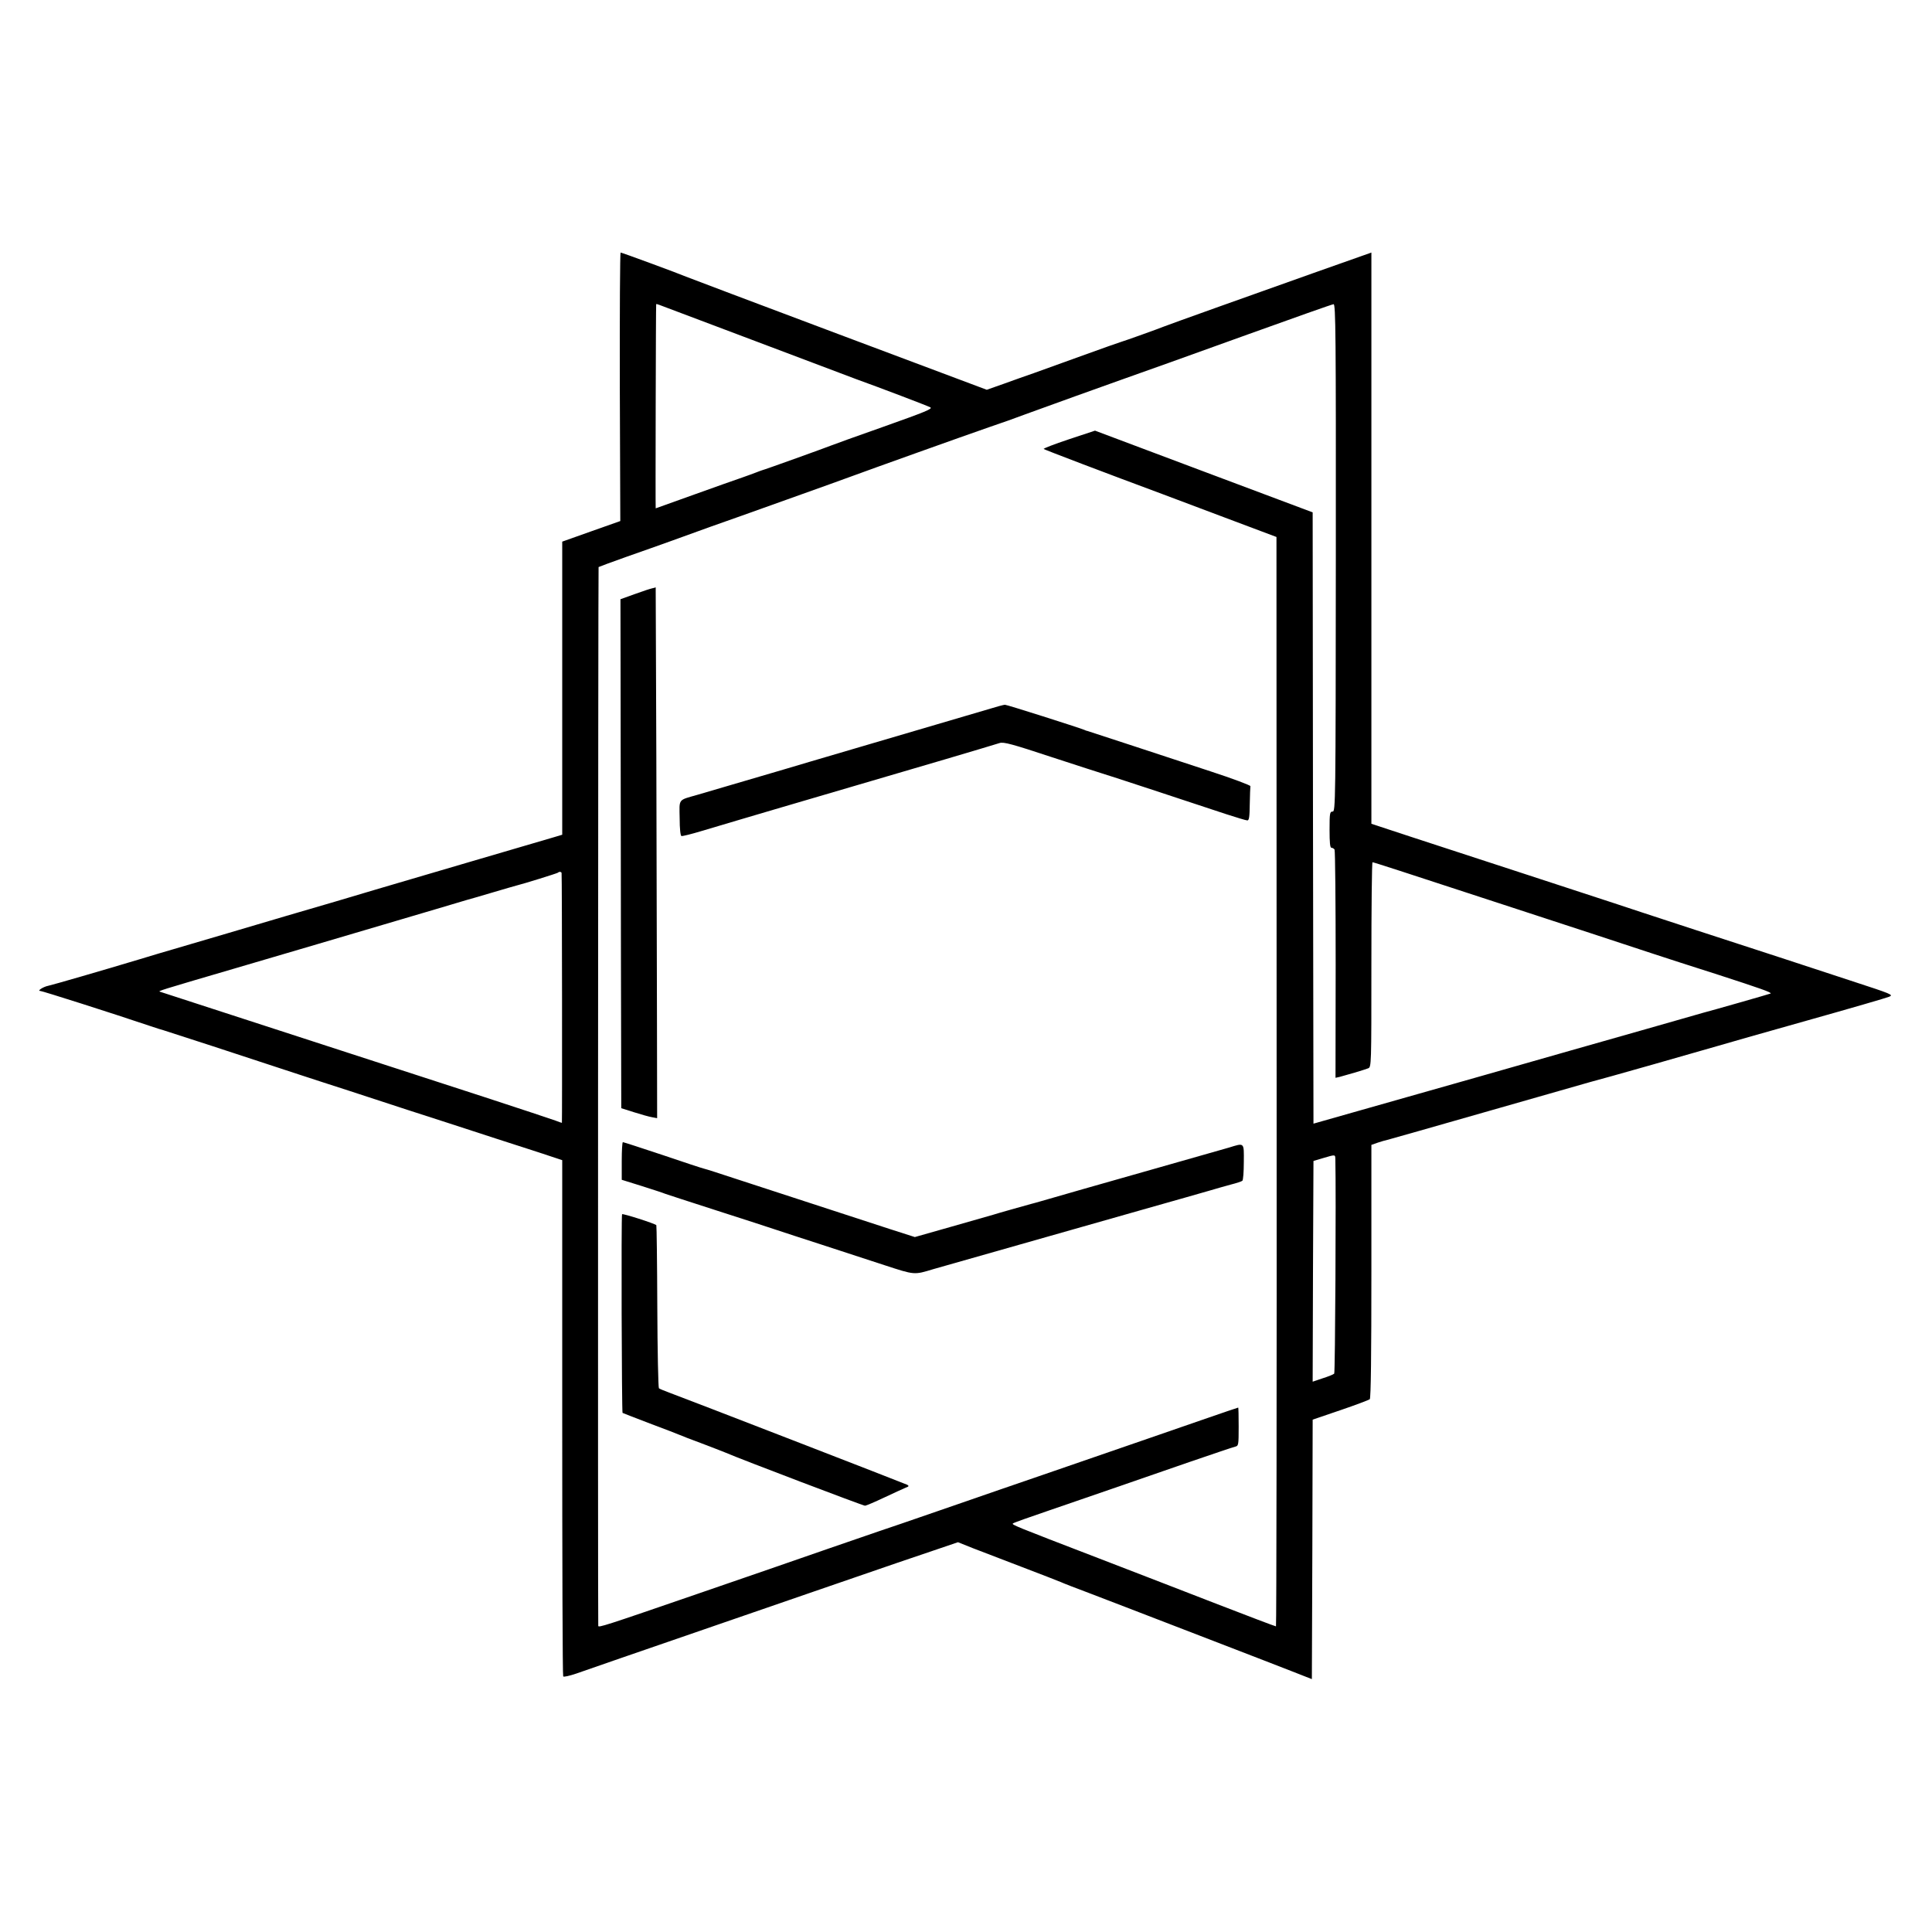
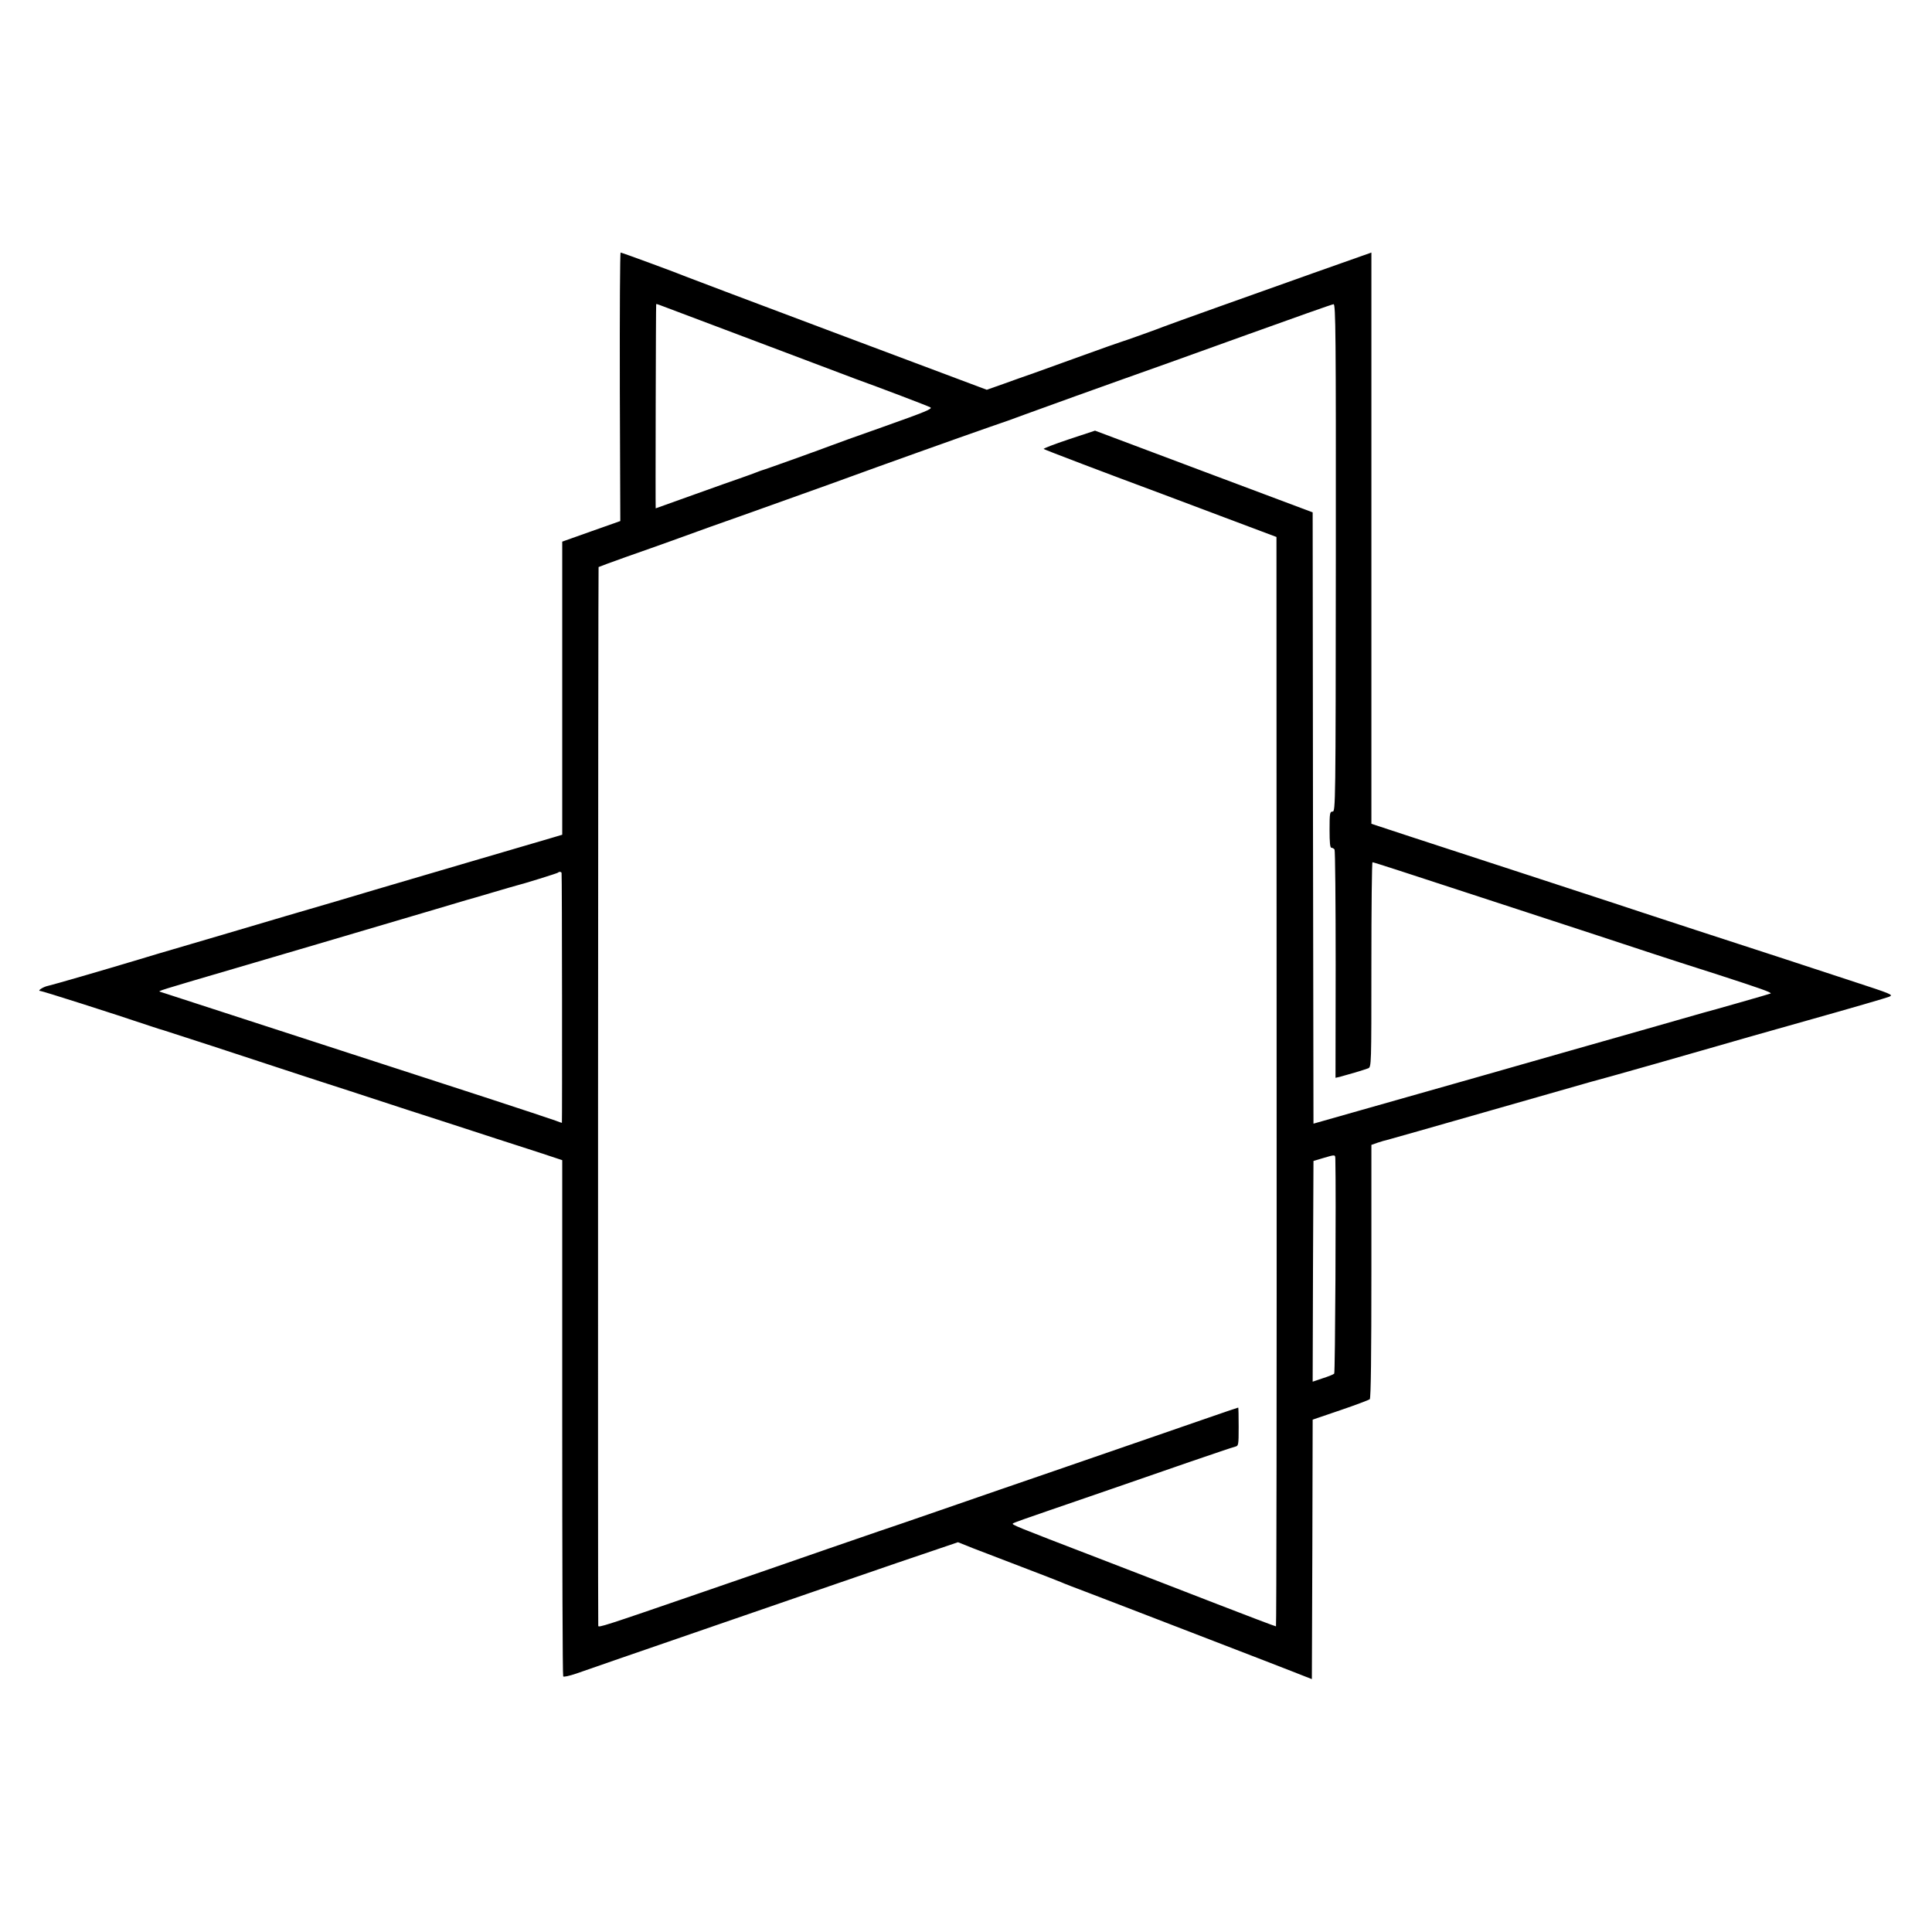
<svg xmlns="http://www.w3.org/2000/svg" version="1.0" width="1201pt" height="1201pt" viewBox="0 0 1201 1201" preserveAspectRatio="xMidYMid meet">
  <g transform="translate(0,1201) scale(0.1,-0.1)" fill="#000000" stroke="none">
    <path d="M3853 9606 l3 -835 -181 -64 -180 -64 0 -911 0 -911 -50 -15 c-27 -8 -259 -76 -515 -151 -256 -75 -523 -154 -595 -175 -119 -36 -360 -107 -560 -165 -44 -13 -204 -60 -355 -105 -151 -44 -304 -89 -340 -100 -36 -10 -132 -39 -215 -64 -229 -69 -537 -158 -565 -164 -31 -6 -71 -32 -50 -32 12 0 446 -138 680 -217 41 -14 80 -26 85 -27 9 -2 531 -172 845 -276 80 -26 217 -71 305 -99 88 -29 255 -83 370 -121 116 -37 365 -118 555 -180 190 -61 359 -116 375 -122 l30 -10 0 -1600 c0 -880 2 -1604 6 -1609 3 -5 38 3 80 17 76 27 369 128 894 309 165 57 426 147 580 200 540 186 601 207 750 257 l150 51 90 -36 c50 -19 187 -72 305 -117 118 -45 229 -88 245 -95 17 -8 95 -38 175 -68 80 -30 345 -133 590 -227 245 -95 468 -181 495 -191 28 -11 106 -41 175 -68 l125 -49 3 807 2 806 173 59 c94 32 176 63 182 68 7 6 10 284 10 795 l0 786 40 14 c21 7 48 15 59 17 12 3 298 84 636 181 338 97 622 178 630 180 33 7 739 208 795 225 33 10 278 80 545 155 267 75 498 142 514 149 28 12 17 16 -240 100 -395 130 -454 149 -964 315 -256 84 -483 158 -505 166 -22 7 -263 86 -535 175 -272 89 -603 197 -735 240 l-240 79 0 1775 c0 977 0 1776 0 1776 0 0 -251 -89 -365 -129 -341 -121 -907 -323 -925 -331 -26 -11 -246 -90 -265 -95 -8 -2 -116 -40 -240 -85 -124 -45 -261 -94 -305 -110 -44 -15 -128 -45 -186 -66 l-105 -37 -925 347 c-508 191 -933 351 -944 356 -36 16 -399 150 -407 150 -4 0 -6 -375 -5 -834z m847 282 c322 -122 601 -227 620 -234 142 -51 447 -167 463 -176 17 -9 -30 -28 -289 -120 -170 -60 -318 -113 -329 -118 -21 -9 -412 -150 -430 -154 -5 -2 -21 -7 -35 -13 -14 -6 -52 -19 -85 -31 -33 -11 -168 -59 -299 -106 -132 -47 -240 -86 -240 -86 -2 0 1 1265 3 1269 0 2 9 0 19 -4 9 -3 280 -106 602 -227z m3604 -1345 c-1 -1537 -2 -1578 -20 -1578 -17 0 -19 -9 -19 -112 0 -82 3 -113 12 -113 6 0 15 -5 19 -11 4 -6 7 -328 7 -715 l-1 -704 27 6 c35 9 151 43 176 53 20 8 20 17 20 645 0 350 3 636 7 636 7 0 171 -53 818 -265 140 -46 381 -125 535 -175 154 -51 332 -109 395 -130 63 -21 243 -79 400 -129 262 -85 334 -110 327 -117 -2 -2 -380 -110 -417 -119 -8 -2 -71 -20 -140 -40 -69 -20 -163 -47 -210 -60 -47 -13 -260 -74 -475 -135 -406 -116 -672 -192 -1255 -357 l-345 -98 -3 1900 -2 1900 -677 254 -676 254 -163 -54 c-90 -30 -160 -57 -156 -60 6 -5 392 -152 737 -280 28 -11 199 -75 380 -143 l330 -124 1 -3386 c1 -1862 -1 -3386 -4 -3386 -5 0 -176 65 -362 137 -266 103 -384 149 -745 288 -523 201 -537 207 -528 215 4 4 105 40 223 80 244 84 498 171 875 302 143 49 270 92 283 95 21 5 22 9 22 124 0 66 -1 119 -3 119 -2 0 -102 -34 -223 -76 -191 -66 -404 -140 -924 -319 -218 -75 -437 -150 -725 -250 -154 -53 -318 -110 -365 -125 -47 -16 -184 -63 -305 -105 -121 -42 -290 -101 -375 -130 -85 -29 -288 -99 -450 -155 -572 -197 -610 -209 -611 -197 -3 52 -1 6578 2 6582 3 2 81 31 174 64 94 33 222 78 285 101 63 23 169 61 235 85 66 23 280 99 475 169 195 70 384 137 420 151 86 32 681 245 840 300 69 23 170 59 225 80 168 61 453 164 600 216 239 85 266 94 790 283 281 101 517 185 525 185 13 1 15 -180 14 -1576z m-4813 -1960 c3 -15 4 -1553 2 -1553 -2 0 -20 6 -40 14 -21 8 -218 73 -438 145 -220 71 -602 196 -850 276 -347 113 -1101 358 -1170 380 -15 4 -13 5 465 145 245 72 474 139 510 150 67 20 437 129 525 155 28 8 127 38 220 65 94 28 177 53 185 55 8 2 78 22 155 45 77 23 147 43 155 45 42 10 254 76 258 80 8 8 22 6 23 -2z m4810 -1780 c5 -208 -1 -1326 -7 -1332 -5 -5 -37 -18 -72 -29 l-62 -21 2 686 3 686 60 18 c78 23 75 23 76 -8z" />
-     <path d="M4055 8353 c-11 -2 -60 -18 -109 -36 l-89 -32 1 -655 c0 -360 1 -1072 2 -1582 l2 -927 79 -25 c44 -14 94 -28 112 -31 l32 -6 -1 588 c-1 323 -3 1066 -4 1651 -2 584 -4 1061 -4 1061 -1 -1 -10 -4 -21 -6z" />
-     <path d="M6140 7600 c-86 -25 -985 -290 -1105 -325 -27 -8 -102 -30 -165 -49 -129 -38 -429 -126 -535 -157 -122 -35 -112 -22 -110 -145 0 -66 5 -109 11 -111 6 -2 62 12 125 31 63 19 170 51 239 71 69 20 163 48 210 62 160 47 355 104 470 138 422 123 864 254 934 276 25 8 77 -6 325 -88 163 -53 301 -98 306 -99 11 -2 582 -190 777 -255 65 -21 124 -39 132 -39 11 0 14 22 15 101 1 56 3 106 4 112 1 5 -110 47 -248 92 -273 90 -757 249 -765 251 -3 0 -12 3 -20 7 -43 17 -483 157 -493 156 -7 0 -55 -13 -107 -29z" />
-     <path d="M3865 4793 l0 -117 125 -39 c69 -22 134 -43 145 -48 11 -4 155 -51 320 -104 165 -53 332 -107 370 -120 39 -13 167 -55 285 -93 118 -39 293 -96 389 -127 187 -61 183 -61 301 -25 60 17 372 106 1305 371 193 54 379 108 415 118 36 11 94 27 130 37 36 9 69 20 73 24 5 4 9 56 9 116 1 125 5 120 -93 90 -30 -9 -227 -65 -439 -125 -363 -103 -612 -174 -725 -207 -27 -8 -57 -16 -65 -18 -40 -11 -208 -58 -235 -67 -16 -5 -133 -38 -259 -74 l-229 -65 -156 50 c-216 70 -761 248 -966 315 -93 31 -178 58 -188 60 -10 2 -126 40 -258 85 -132 44 -243 80 -247 80 -4 0 -7 -53 -7 -117z" />
-     <path d="M3867 4462 c-6 -10 -2 -1230 3 -1235 3 -2 79 -31 170 -66 91 -34 174 -66 185 -71 11 -5 70 -28 130 -50 61 -23 130 -50 155 -60 99 -43 855 -330 867 -330 7 0 61 23 120 51 59 28 119 55 133 61 20 7 22 11 10 18 -16 8 -1384 538 -1480 573 -30 11 -59 23 -64 27 -4 5 -9 233 -10 509 -1 275 -4 502 -6 505 -12 11 -210 74 -213 68z" />
  </g>
</svg>